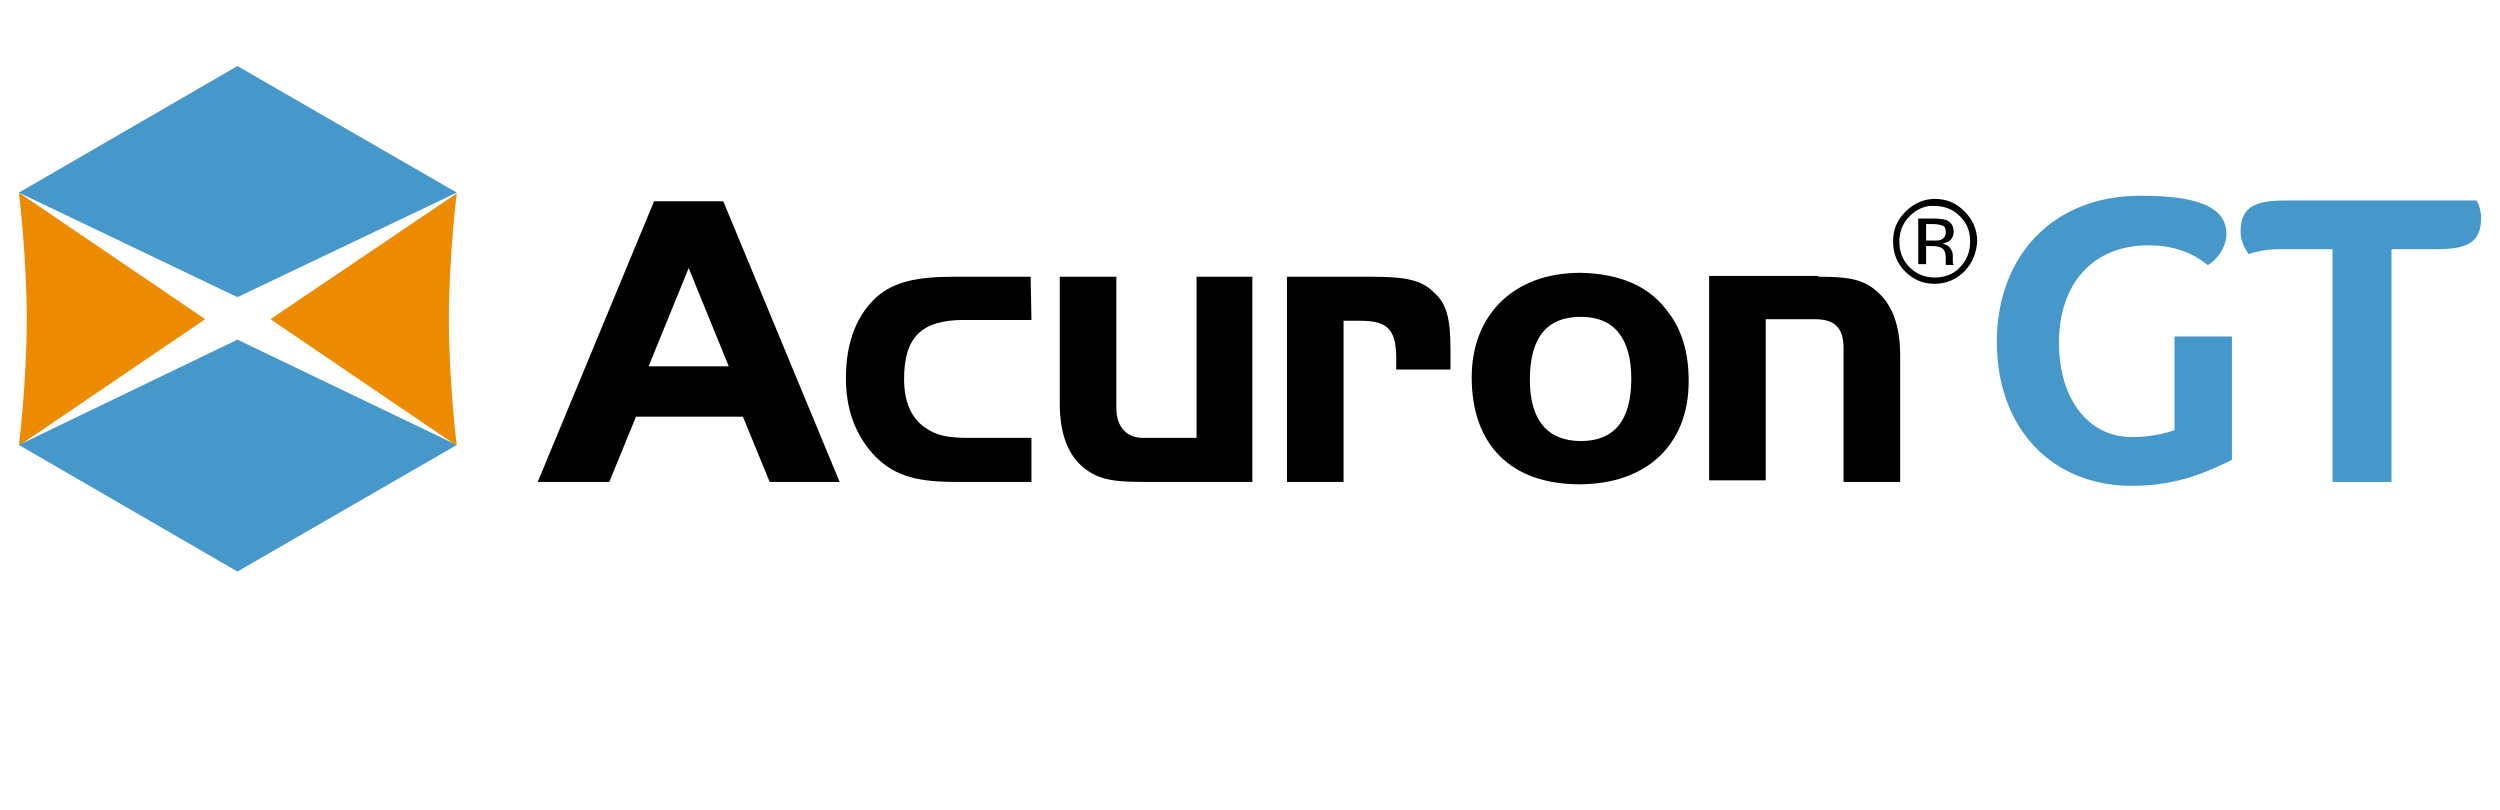
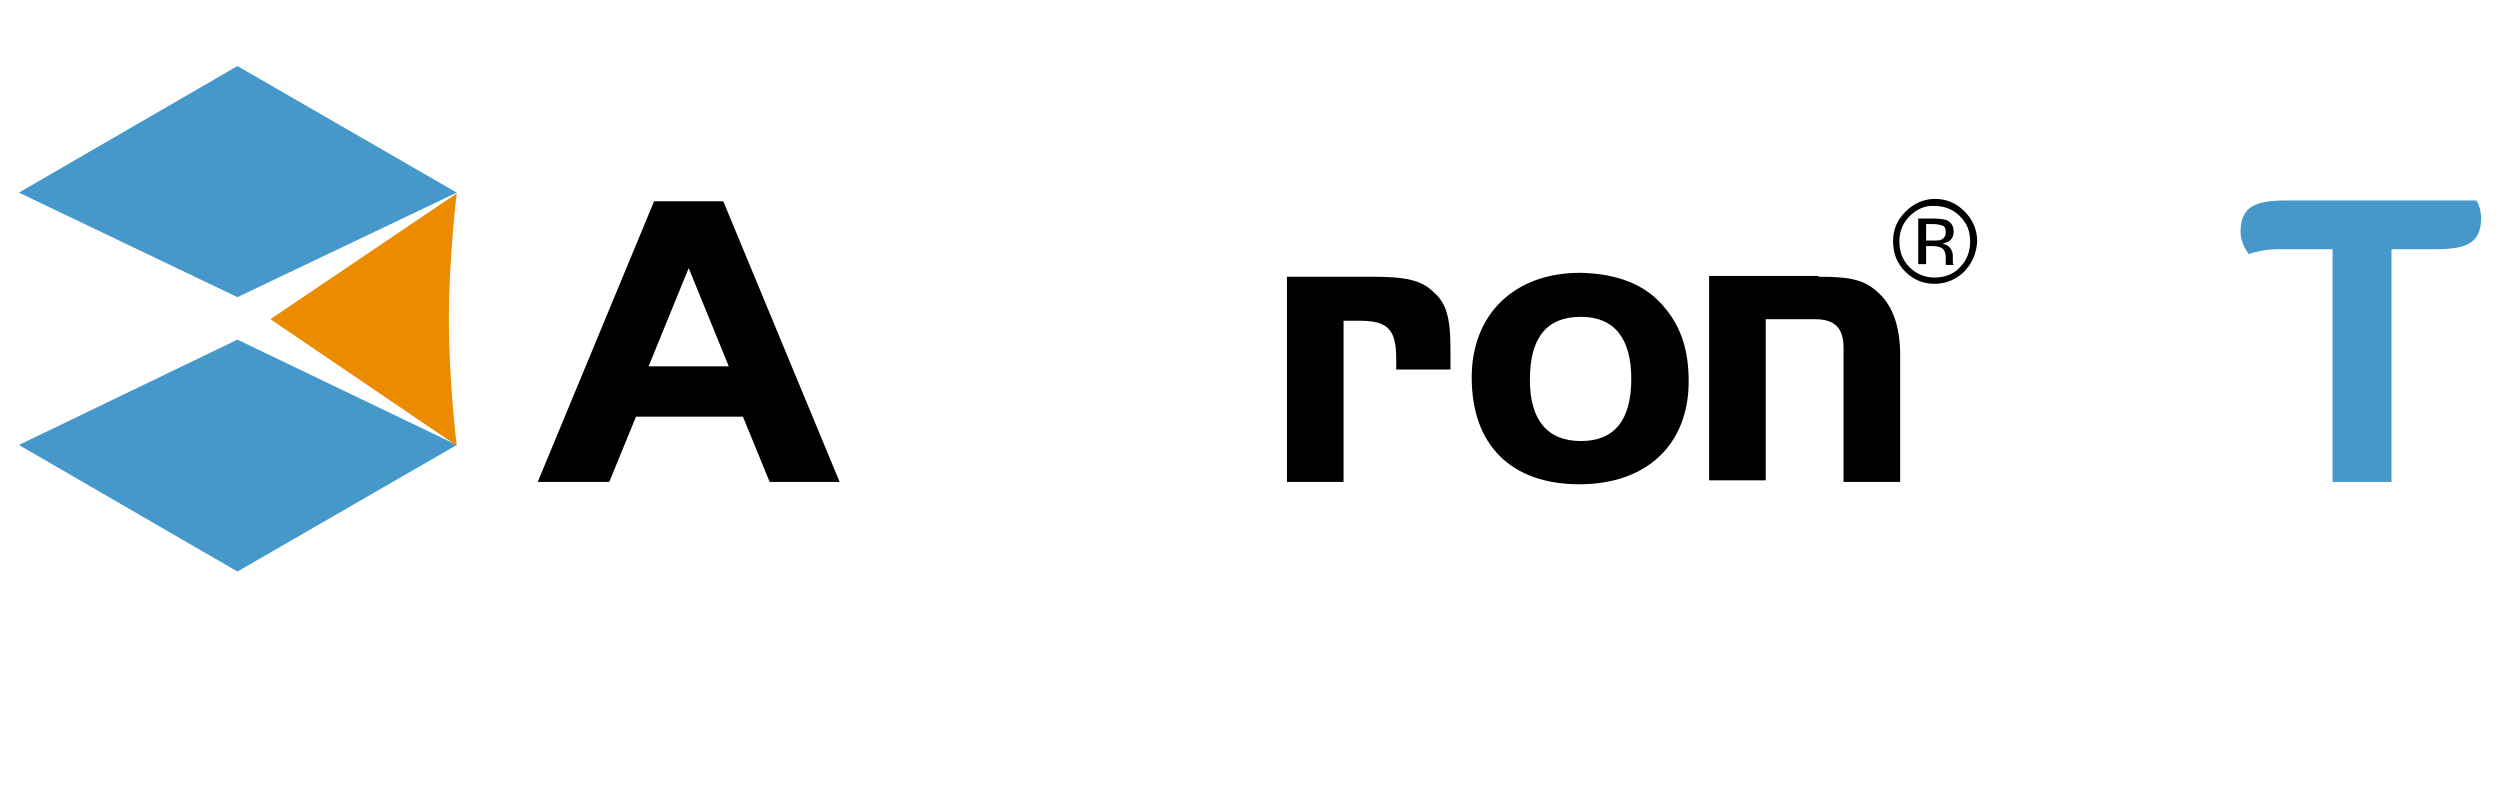
<svg xmlns="http://www.w3.org/2000/svg" version="1.1" id="Layer_1" x="0px" y="0px" viewBox="0 0 318 103" style="enable-background:new 0 0 318 103;" xml:space="preserve">
  <style type="text/css">
	.st0{fill:#4698CB;}
	.st1{fill:#ED8B00;}
</style>
  <g>
    <g>
-       <path class="st0" d="M276.6,42.8h7.3v15.7c-2.9,1.4-6.8,3.3-12.7,3.3c-10.3,0-17.2-7.4-17.2-18.3c0-11.1,7.3-18.6,18.2-18.6    c4.8,0,11,0.5,11,4.8c0,1.8-1.2,3.3-2.3,4h-0.1c-2.1-1.7-4.6-2.5-7.5-2.5c-7.1,0-11.4,4.9-11.4,12.4c0,7.1,3.7,12,9.3,12    c2.3,0,4.4-0.5,5.4-0.9L276.6,42.8L276.6,42.8z" />
      <path class="st0" d="M296.6,31.7h-6.9c-1.3,0-2.8,0.3-3.6,0.6H286c-0.3-0.5-1-1.5-1-2.8c0-3.4,2.1-4,5.9-4H315    c0.3,0.4,0.6,1.4,0.6,2.2c0,3.4-2.1,4-5.9,4h-5.5v29.6h-7.5V31.7H296.6z" />
    </g>
    <g>
      <path d="M83.2,25.6H92l14.8,35.7h-8.9L94.5,53H80.9l-3.4,8.3h-9.1L83.2,25.6z M82.5,46.6h10.2l-5.1-12.5L82.5,46.6z" />
-       <path d="M131.2,40.7h-8.6c-5.4,0-7.6,2.2-7.6,7.5c0,2.9,0.9,5,2.7,6.2c1.4,1,2.8,1.3,5.7,1.3h7.8v5.6h-9.8c-5.3,0-8-1-10.4-3.6    c-2.2-2.5-3.4-5.6-3.4-9.6c0-4.6,1.4-8.1,4-10.4c2.1-1.8,4.9-2.5,9.7-2.5h9.8L131.2,40.7L131.2,40.7z" />
-       <path d="M152.2,35.2h7.1v26.1h-14.1c-4.2,0-5.9-0.5-7.7-2.1c-1.8-1.7-2.7-4.3-2.7-7.9V35.2h7.2v16.7c0,2.4,1.3,3.8,3.4,3.8h6.8    V35.2z" />
      <path d="M174.4,35.2c4.4,0,6.4,0.4,8,2c1.6,1.4,2.1,3.3,2.1,7.2v2.6h-6.9v-1.4c0-3.7-1.1-4.8-4.6-4.8h-2.1v20.5h-7.2V35.2H174.4z" />
      <path d="M211.8,39.2c2.1,2.5,3,5.5,3,9.3c0,8.1-5.4,13.1-13.9,13.1c-8.7,0-13.7-5-13.7-13.6c0-8,5.4-13.3,13.8-13.3    C205.9,34.8,209.5,36.3,211.8,39.2z M194.6,48.3c0,5.1,2.2,7.8,6.5,7.8c4.2,0,6.4-2.6,6.4-7.9c0-5.2-2.2-7.9-6.4-7.9    C196.7,40.3,194.6,43,194.6,48.3z" />
      <path d="M231.3,35.2c4.2,0,5.9,0.4,7.7,2.1c1.8,1.7,2.7,4.3,2.7,7.9v16.1h-7.2V44.3c0-2.6-1.1-3.7-3.7-3.7h-6.2v20.5h-7.2v-26    H231.3z" />
      <path d="M249.9,34.5c-1,1-2.3,1.6-3.8,1.6s-2.7-0.5-3.8-1.6c-1-1-1.5-2.3-1.5-3.8s0.5-2.7,1.6-3.8c1-1,2.3-1.6,3.7-1.6    c1.5,0,2.7,0.5,3.8,1.6c1,1,1.6,2.3,1.6,3.8C251.4,32.2,250.9,33.4,249.9,34.5z M242.9,27.5c-0.9,0.9-1.3,2-1.3,3.2    c0,1.3,0.4,2.4,1.3,3.3c0.9,0.9,2,1.3,3.2,1.3s2.4-0.4,3.2-1.3c0.9-0.9,1.3-2,1.3-3.3s-0.4-2.3-1.3-3.2s-2-1.3-3.2-1.3    C244.9,26.1,243.8,26.6,242.9,27.5z M246,27.8c0.7,0,1.3,0.1,1.6,0.2c0.6,0.3,0.9,0.7,0.9,1.5c0,0.5-0.2,0.9-0.6,1.2    c-0.2,0.1-0.5,0.2-0.8,0.3c0.5,0.1,0.8,0.3,1,0.6s0.3,0.6,0.3,0.9v0.4c0,0.1,0,0.3,0,0.4c0,0.2,0,0.3,0.1,0.3v0.1h-1    c0,0,0,0,0-0.1c0,0,0,0,0-0.1v-0.2v-0.5c0-0.7-0.2-1.1-0.6-1.3c-0.2-0.1-0.6-0.2-1.1-0.2H245v2.3h-1v-5.8    C244,27.8,246,27.8,246,27.8z M247.1,28.7c-0.3-0.1-0.7-0.2-1.2-0.2H245v2.1h0.9c0.4,0,0.8,0,1-0.1c0.4-0.2,0.6-0.5,0.6-0.9    C247.5,29.1,247.4,28.8,247.1,28.7z" />
    </g>
    <g>
-       <path class="st1" d="M2.4,24.5c0,0,1,8,1,16.1s-1,16.1-1,16.1l23.7-16.1L2.4,24.5z" />
      <polygon class="st0" points="58.1,24.5 30.2,8.4 2.4,24.5 30.2,37.8   " />
      <polygon class="st0" points="2.4,56.6 30.2,72.7 58.1,56.6 30.2,43.2   " />
      <path class="st1" d="M34.4,40.6l23.7,16.1c0,0-1-8-1-16.1c0-8,1-16,1-16L34.4,40.6z" />
    </g>
  </g>
</svg>